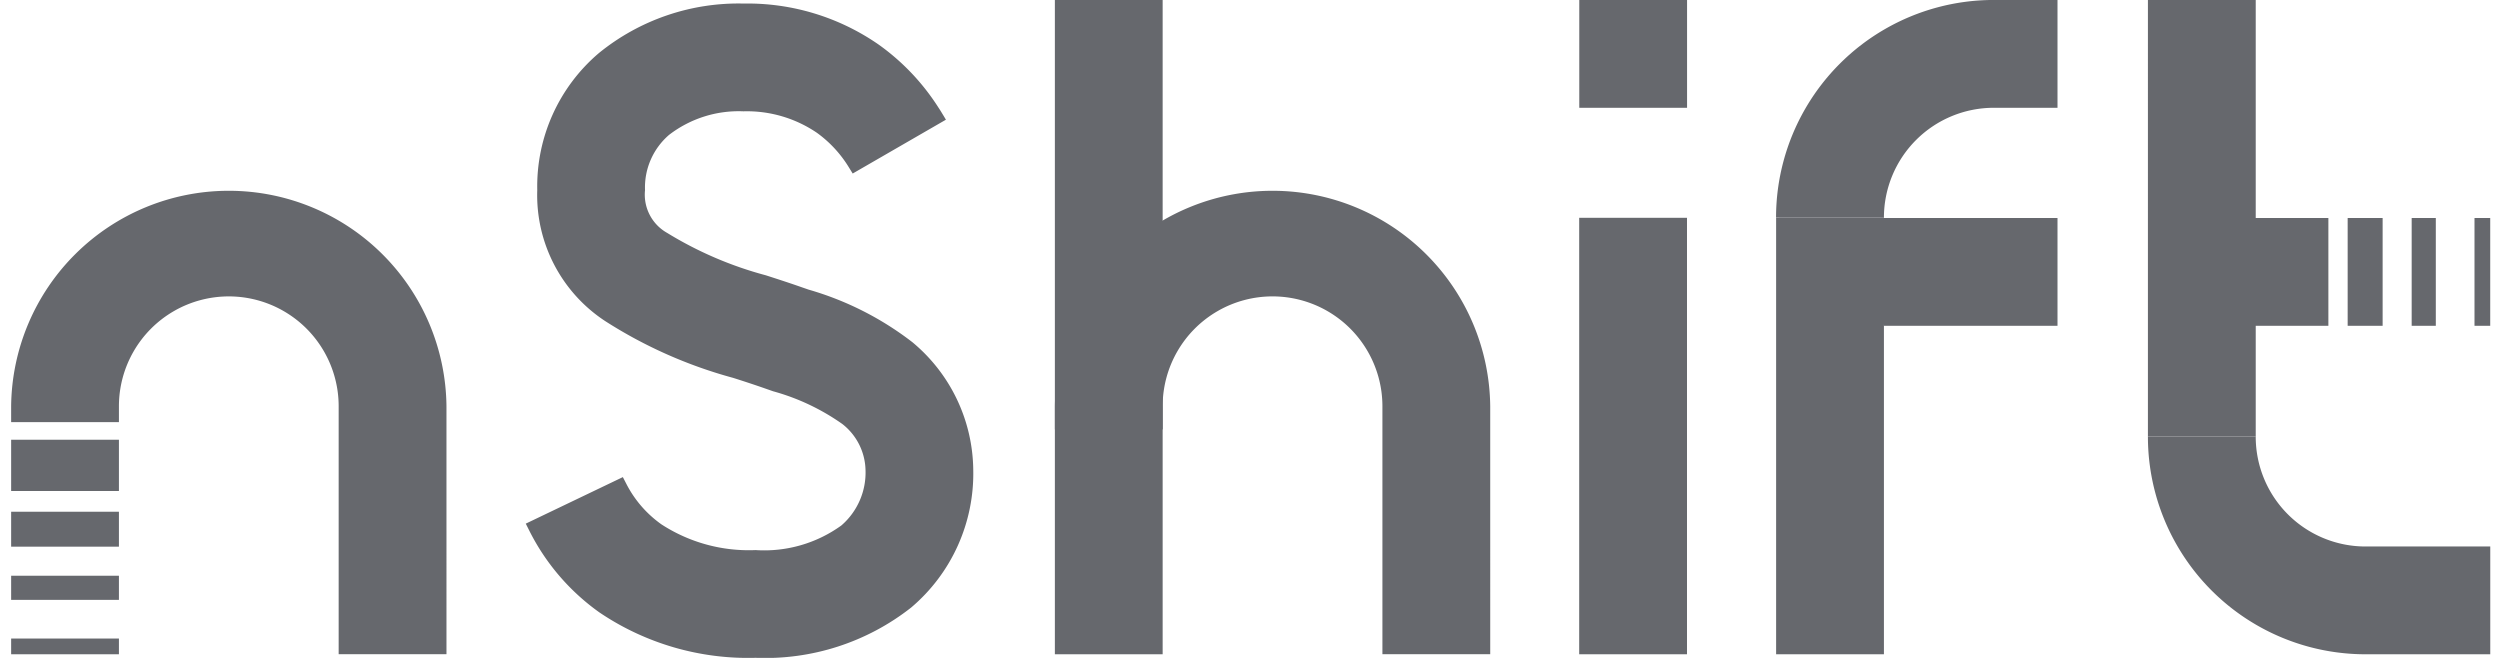
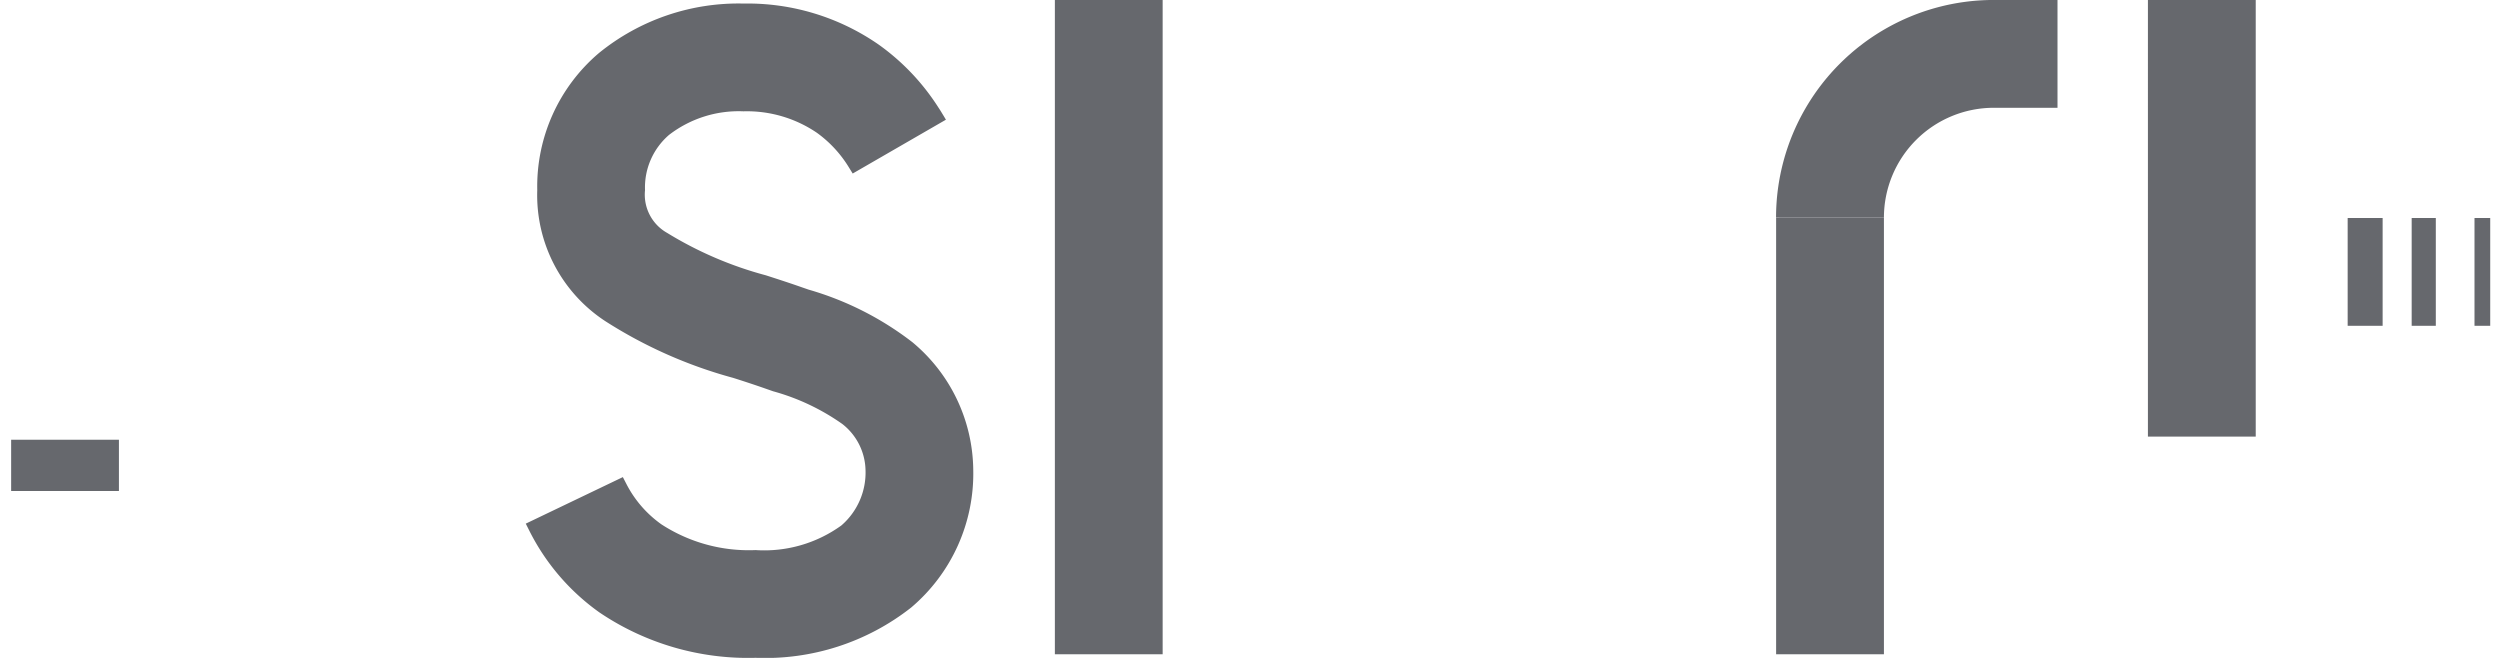
<svg xmlns="http://www.w3.org/2000/svg" width="114" height="30" viewBox="0 0 114 30" fill="none">
-   <path d="m83.833 9.941 2.073 4.916h7.916V9.941h-9.989Z" fill="#66686D" />
  <path d="M80.991 9.925v19.91h4.916V9.924" fill="#66686D" />
  <path d="M85.907 9.925a5.01 5.01 0 0 1 5.01-5.01h2.905V-.001h-2.908a9.925 9.925 0 0 0-9.926 9.925m16.957 9.986V0h4.916v19.91m10.693-9.969h-.717v4.916h.717V9.941Zm-2.481 0h-1.101v4.916h1.101V9.941Zm-2.425 0h-1.595v4.916h1.595V9.941Z" fill="#66686D" />
-   <path d="M102.861 19.91a5.006 5.006 0 0 0 5.009 5.01h5.686v4.915h-5.686a9.923 9.923 0 0 1-9.925-9.926m8.229-9.968h-1.868v4.916h1.868V9.941Zm-1.868 0h-2.584v4.916h2.584V9.941ZM5.423 18.526a5.01 5.01 0 1 1 10.02 0v11.306h4.916V18.526a9.926 9.926 0 0 0-19.851 0v.723h4.915v-.723Zm47.594 0a5.01 5.01 0 0 1 10.021 0v11.306h4.916V18.526a9.926 9.926 0 0 0-19.851 0v1.053h4.915v-1.053ZM76.93 0h-4.915v4.915h4.915V0Zm0 9.933h-4.919v19.901h4.916v-19.9h.003ZM5.423 29.117H.508v.717h4.915v-.716Zm0-2.864H.508v1.1h4.915v-1.1Zm0-2.919H.508v1.595h4.915v-1.595Z" fill="#66686D" />
  <path d="M5.423 20.051H.508v2.34h4.915v-2.34ZM53.017 0h-4.915v29.834h4.915V0ZM41.584 15.588a14.14 14.14 0 0 0-4.708-2.38l-.33-.114c-.565-.199-1.153-.388-1.623-.54a16.96 16.96 0 0 1-4.5-1.933 1.999 1.999 0 0 1-1.01-1.95 3.16 3.16 0 0 1 1.096-2.52A5.203 5.203 0 0 1 33.9 5.076a5.675 5.675 0 0 1 3.35.979 5.42 5.42 0 0 1 1.46 1.578l.173.28 4.251-2.455-.103-.173-.075-.122a5.476 5.476 0 0 0-.164-.26 10.354 10.354 0 0 0-2.71-2.859A10.485 10.485 0 0 0 33.898.162a10.084 10.084 0 0 0-6.586 2.256 7.976 7.976 0 0 0-2.813 6.252 6.868 6.868 0 0 0 3.103 5.975 20.979 20.979 0 0 0 5.83 2.586c.516.164 1.003.324 1.487.494l.337.118c1.13.311 2.197.816 3.155 1.492a2.739 2.739 0 0 1 1.056 2.073 3.19 3.19 0 0 1-1.102 2.554 6.005 6.005 0 0 1-3.91 1.122 7.314 7.314 0 0 1-4.289-1.17 5.118 5.118 0 0 1-1.613-1.866l-.151-.292-4.427 2.122.155.308a10.15 10.15 0 0 0 3.207 3.743 12.098 12.098 0 0 0 7.12 2.067 10.762 10.762 0 0 0 7.093-2.293 8.005 8.005 0 0 0 2.83-6.295 7.662 7.662 0 0 0-2.795-5.82Z" fill="#66686D" />
</svg>